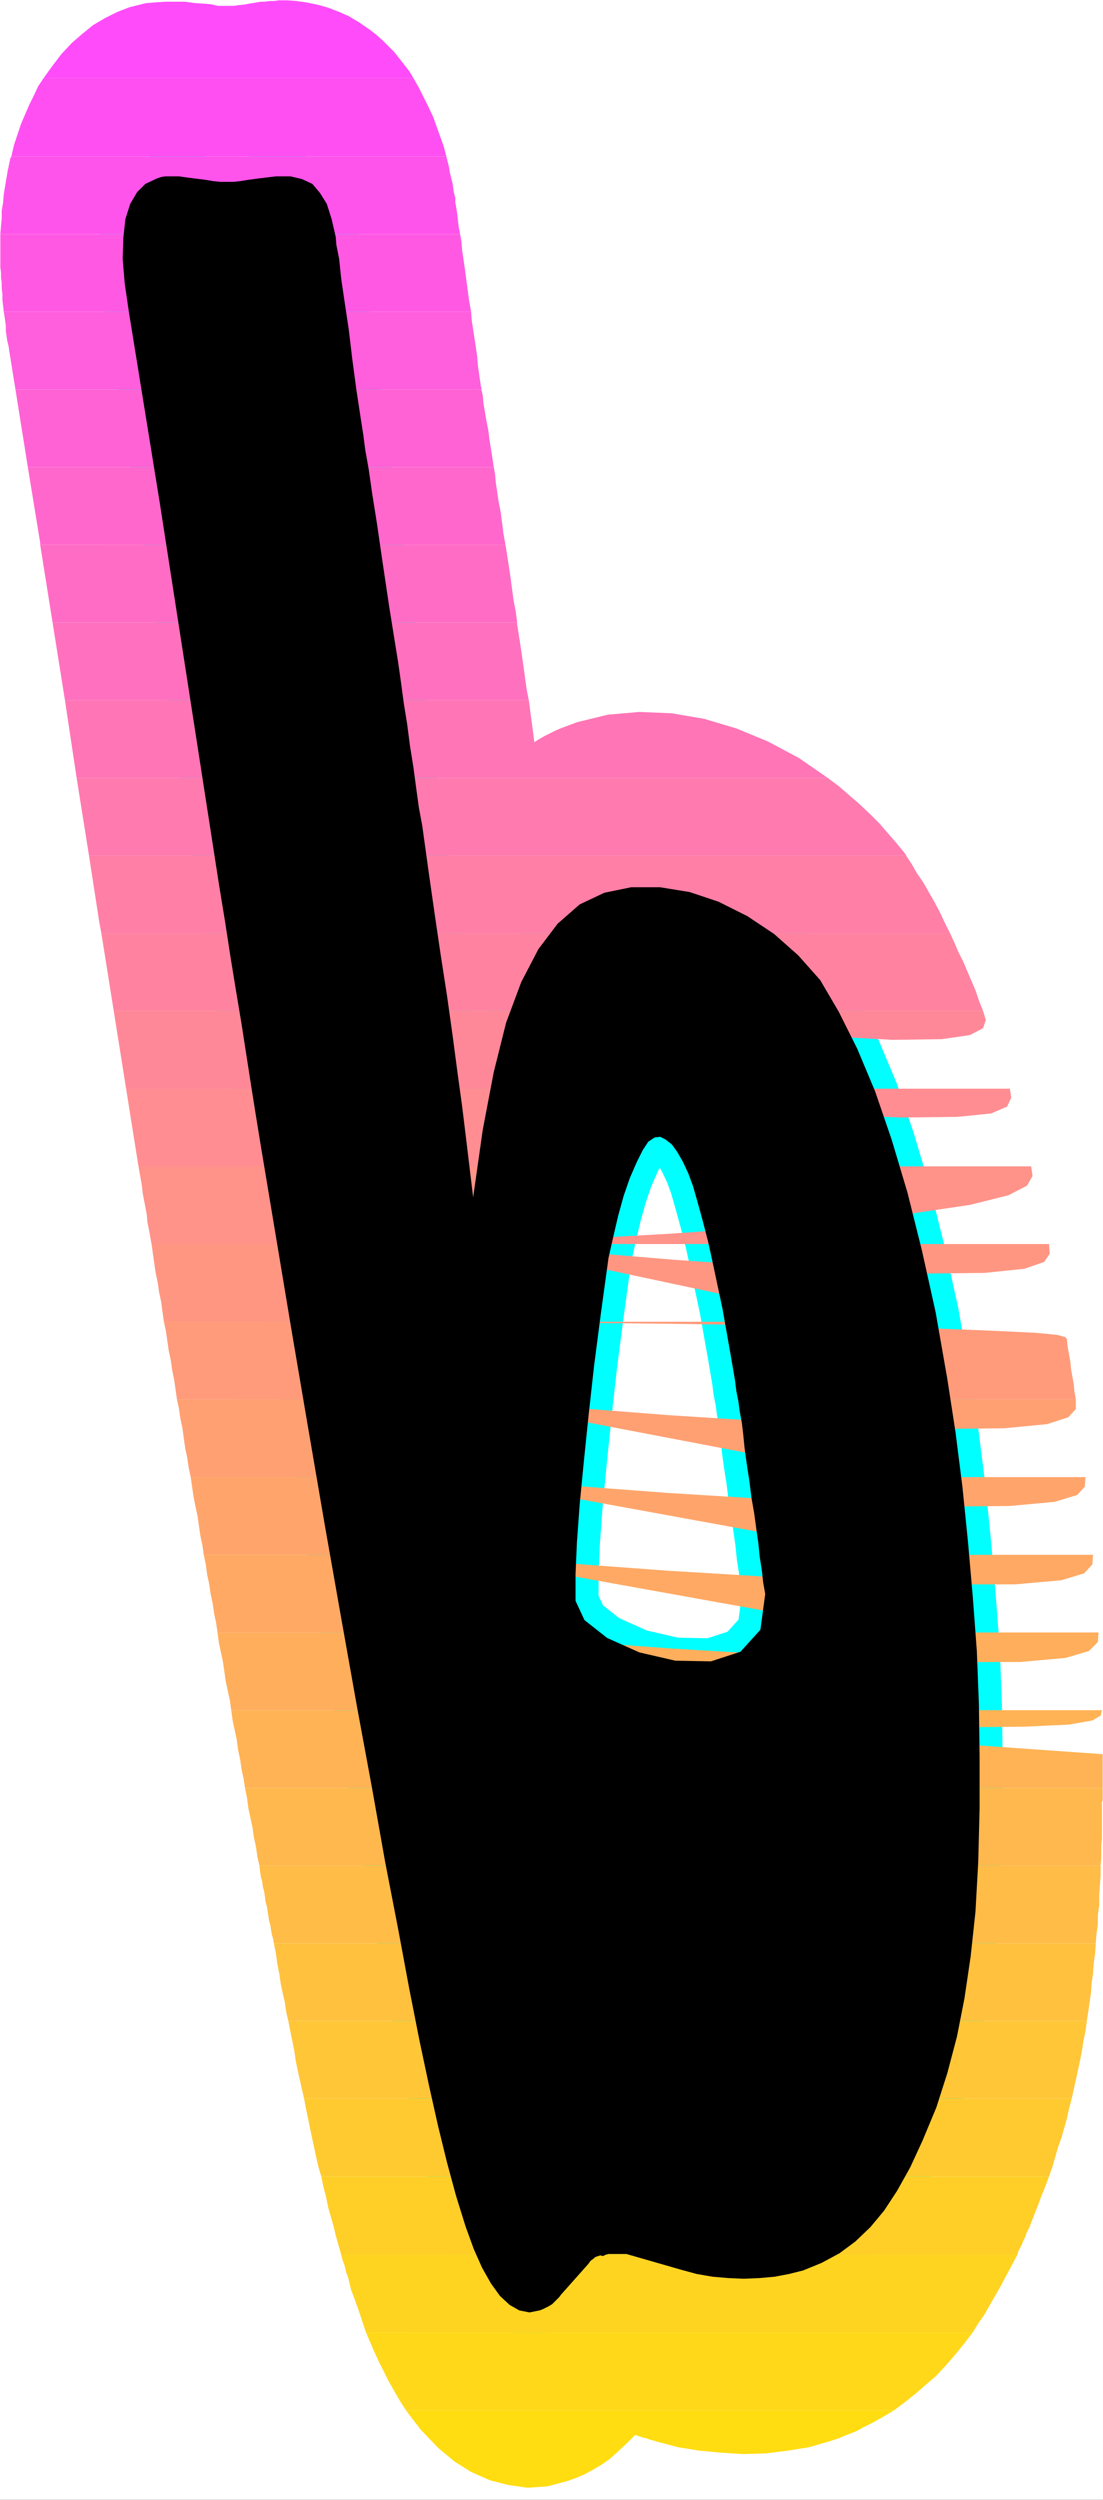
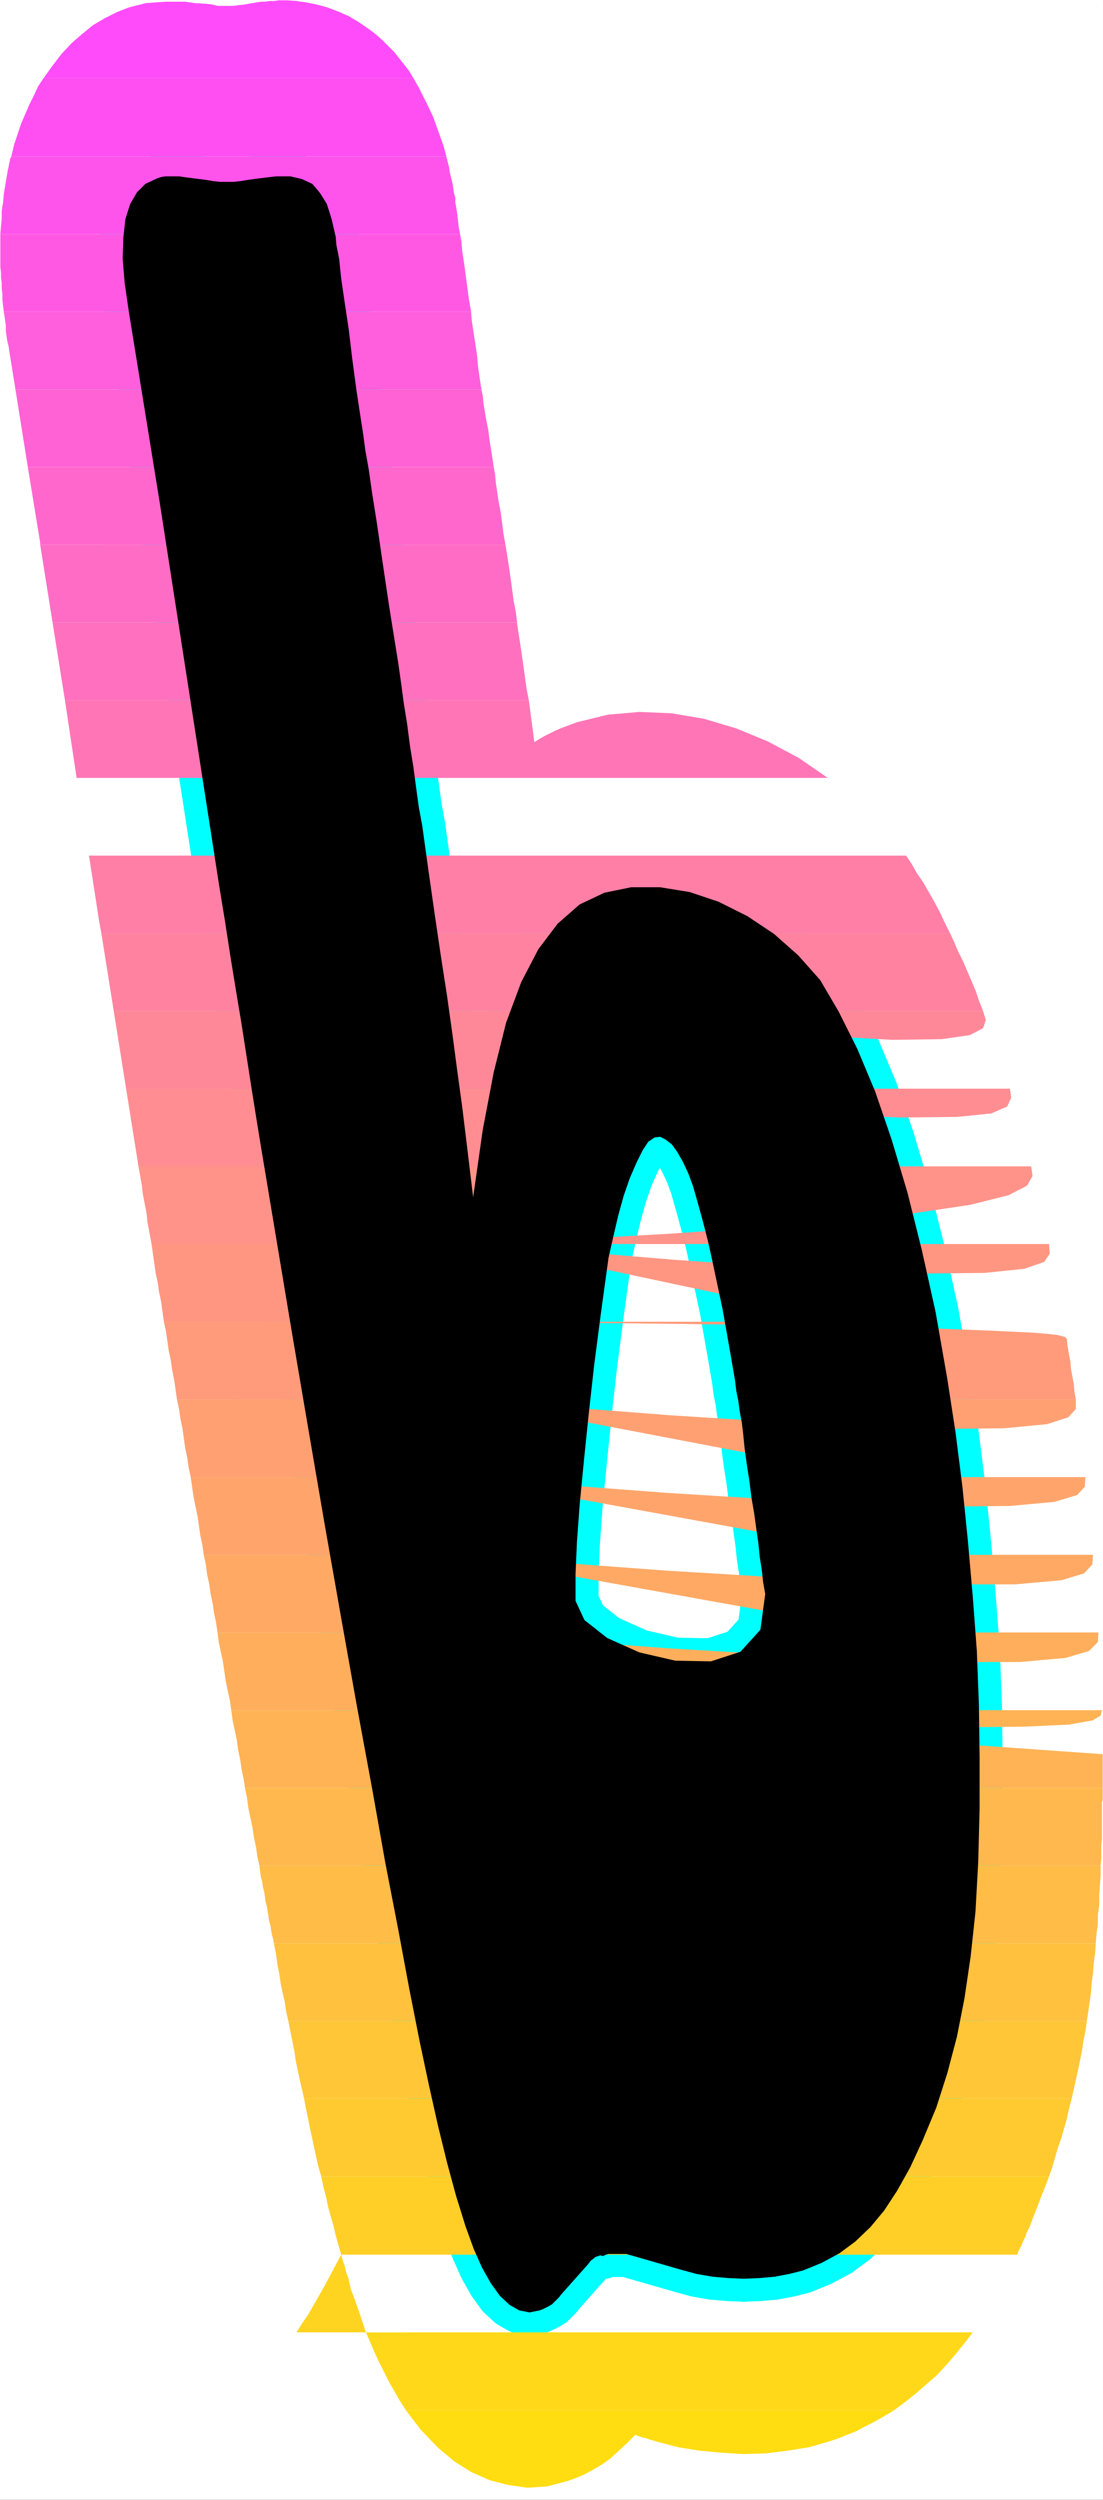
<svg xmlns="http://www.w3.org/2000/svg" xmlns:ns1="http://sodipodi.sourceforge.net/DTD/sodipodi-0.dtd" xmlns:ns2="http://www.inkscape.org/namespaces/inkscape" version="1.0" width="68.609mm" height="155.455mm" id="svg35" ns1:docname="Sunrise Condensed B 2.wmf">
  <rect width="100%" height="100%" fill="#333333" stroke="none" />
  <ns1:namedview id="namedview35" pagecolor="#ffffff" bordercolor="#000000" borderopacity="0.25" ns2:showpageshadow="2" ns2:pageopacity="0.0" ns2:pagecheckerboard="0" ns2:deskcolor="#d1d1d1" ns2:document-units="mm" />
  <defs id="defs1">
    <pattern id="WMFhbasepattern" patternUnits="userSpaceOnUse" width="6" height="6" x="0" y="0" />
  </defs>
  <path style="fill:#ffffff;fill-opacity:1;fill-rule:evenodd;stroke:#ffffff;stroke-width:0.162px;stroke-linecap:round;stroke-linejoin:round;stroke-miterlimit:4;stroke-dasharray:none;stroke-opacity:1" d="M 0.081,0.081 V 587.465 H 259.227 V 0.081 v 0 z" id="path1" />
  <path style="fill:#000000;fill-opacity:1;fill-rule:evenodd;stroke:#00ffff;stroke-width:10.825px;stroke-linecap:round;stroke-linejoin:round;stroke-miterlimit:4;stroke-dasharray:none;stroke-opacity:1" d="m 111.236,281.411 -1.616,-13.412 -0.969,-7.918 -1.131,-8.241 -1.131,-8.564 -1.292,-9.211 -1.454,-9.372 -1.454,-9.857 -1.454,-10.18 -1.454,-10.503 -0.808,-4.363 -0.646,-4.686 -0.646,-4.848 -0.808,-5.009 -0.646,-5.009 -0.808,-5.009 -0.646,-4.848 -0.646,-4.525 -2.1,-13.089 -1.616,-10.827 -1.292,-8.888 -1.131,-7.11 -0.808,-5.656 -0.808,-4.525 -0.485,-3.717 -0.485,-3.07 -1.131,-7.433 -0.969,-7.272 -0.808,-6.787 -0.969,-6.464 -0.808,-5.494 -0.485,-4.686 -0.646,-3.232 -0.162,-1.939 -0.969,-4.201 -1.131,-3.555 -1.616,-2.585 -1.777,-2.101 -2.423,-1.131 -2.747,-0.646 h -3.393 l -4.039,0.485 -2.423,0.323 -1.939,0.323 -1.616,0.162 H 53.396 51.781 l -1.616,-0.162 -1.939,-0.323 -2.585,-0.323 -1.293,-0.162 -1.131,-0.162 -1.131,-0.162 H 40.956 39.825 38.856 l -0.969,0.162 -0.969,0.323 -2.747,1.293 -1.939,1.939 -1.616,2.747 -1.131,3.555 -0.485,4.363 -0.162,5.009 0.485,5.817 0.969,6.625 7.27,44.922 13.894,89.521 1.454,8.888 1.292,8.403 1.293,7.918 1.292,7.756 1.131,7.272 1.131,7.272 1.131,7.11 1.131,6.948 3.554,21.33 3.716,22.3 3.878,22.784 3.877,22.623 3.878,21.976 3.716,20.845 3.554,19.229 3.07,17.29 3.07,15.836 2.585,13.897 2.423,12.281 2.262,10.665 2.1,9.372 2.1,8.564 2.1,7.756 2.262,7.272 1.939,5.333 1.939,4.363 2.1,3.717 2.1,2.909 2.262,2.101 2.262,1.293 2.423,0.485 2.423,-0.485 0.808,-0.323 0.646,-0.323 0.646,-0.323 0.808,-0.485 0.485,-0.485 0.646,-0.646 0.485,-0.485 0.485,-0.646 6.463,-7.272 0.323,-0.485 0.323,-0.323 0.485,-0.323 0.323,-0.323 0.323,-0.162 0.485,-0.162 0.485,-0.162 0.646,0.162 0.646,-0.323 0.646,-0.162 h 0.646 0.808 0.646 0.646 0.646 0.808 l 12.925,3.717 3.554,0.97 3.716,0.646 3.716,0.323 3.716,0.162 3.716,-0.162 3.554,-0.323 3.393,-0.646 3.231,-0.808 4.362,-1.778 4.201,-2.262 3.716,-2.747 3.554,-3.393 3.231,-3.878 3.07,-4.686 3.07,-5.494 2.908,-6.302 3.231,-7.756 2.585,-8.08 2.262,-8.564 1.777,-9.049 1.454,-9.857 1.131,-10.503 0.646,-11.635 0.323,-12.604 v -12.119 l -0.162,-12.281 -0.485,-12.604 -0.969,-12.927 -1.131,-12.927 -1.292,-12.766 -1.616,-12.766 -1.939,-12.604 -2.747,-15.674 -3.231,-14.543 -3.393,-13.574 -3.716,-12.443 -3.877,-11.311 -4.201,-10.019 -4.362,-8.726 -4.362,-7.433 -5.17,-5.817 -5.655,-5.009 -6.301,-4.201 -6.786,-3.393 -6.786,-2.262 -6.947,-1.131 h -6.786 l -6.301,1.293 -5.816,2.747 -5.17,4.525 -4.524,5.979 -4.039,7.756 -3.554,9.534 -2.908,11.635 -2.585,13.574 z m 42.653,-14.058 1.292,-0.162 1.292,0.646 1.454,1.131 1.292,1.778 1.292,2.262 1.293,2.747 1.131,3.07 0.969,3.393 1.292,4.686 1.292,5.009 1.131,5.171 1.131,5.332 1.131,5.333 0.969,5.494 0.969,5.494 0.969,5.656 0.323,2.585 0.485,2.424 0.323,2.424 0.485,2.585 0.323,2.747 0.323,3.232 0.485,3.555 0.646,4.201 0.485,3.878 0.646,3.717 0.485,3.555 0.485,3.393 0.323,3.232 0.485,3.07 0.323,2.909 0.485,2.747 -1.131,8.403 -4.685,5.171 -6.947,2.262 -8.401,-0.162 -8.401,-1.939 -7.593,-3.393 -5.332,-4.201 -2.1,-4.525 v -6.302 l 0.323,-7.433 0.646,-8.888 0.969,-10.019 1.131,-10.988 1.292,-11.635 1.616,-12.443 1.777,-12.927 1.131,-5.009 1.131,-4.848 1.292,-4.686 1.454,-4.201 1.616,-3.717 1.454,-2.909 1.292,-1.939 z" id="path2" />
  <path style="fill:#ff4bfa;fill-opacity:1;fill-rule:evenodd;stroke:none" d="m 10.259,18.341 2.1,-2.909 2.1,-2.747 2.423,-2.585 2.423,-2.101 2.585,-2.101 2.747,-1.616 2.908,-1.454 2.908,-1.131 1.939,-0.485 1.939,-0.485 2.262,-0.162 2.262,-0.162 h 2.262 2.423 l 2.262,0.323 2.585,0.162 1.454,0.162 1.292,0.323 h 1.131 0.808 0.969 0.969 L 56.143,1.212 57.597,1.05 58.405,0.889 59.374,0.727 60.344,0.566 61.313,0.404 h 0.969 l 1.131,-0.162 h 0.969 l 1.131,-0.162 h 1.939 l 2.262,0.162 2.262,0.323 2.423,0.485 2.423,0.646 2.585,0.97 2.585,1.131 2.423,1.454 2.585,1.778 1.454,1.131 1.454,1.293 1.454,1.454 1.292,1.293 1.293,1.616 1.131,1.454 1.131,1.454 0.969,1.616 z" id="path3" />
  <path style="fill:#ff4ff2;fill-opacity:1;fill-rule:evenodd;stroke:none" d="M 10.259,18.341 8.967,20.28 7.997,22.38 6.866,24.643 5.897,26.905 4.928,29.167 4.12,31.591 3.312,34.015 2.666,36.762 H 104.935 l -0.646,-2.424 -0.808,-2.262 -0.808,-2.262 -0.808,-2.262 -1.131,-2.424 -1.131,-2.262 -1.131,-2.262 -1.292,-2.262 z" id="path4" />
  <path style="fill:#ff54eb;fill-opacity:1;fill-rule:evenodd;stroke:none" d="M 0.081,55.022 0.242,53.083 0.404,51.305 V 49.528 L 0.727,47.589 0.889,45.649 1.212,43.71 1.535,41.771 1.858,39.832 2.02,39.347 V 39.024 L 2.181,38.539 V 38.216 L 2.343,37.732 V 37.408 L 2.504,37.085 2.666,36.762 H 104.935 l 0.323,1.293 0.323,1.293 0.162,1.131 0.323,1.293 0.323,1.293 0.162,1.131 0.162,1.131 0.323,1.131 v 0.485 0.646 l 0.162,0.808 0.162,0.97 0.162,1.131 0.162,1.454 0.162,1.454 0.323,1.616 z" id="path5" />
  <path style="fill:#ff59e3;fill-opacity:1;fill-rule:evenodd;stroke:none" d="M 0.889,73.282 0.727,71.827 0.565,70.535 v -1.454 L 0.404,67.787 V 66.495 L 0.242,65.202 V 64.071 L 0.081,62.778 V 62.293 61.97 61.485 61.001 60.677 60.193 59.708 59.223 57.93 57.446 57.122 56.799 56.476 55.991 55.668 55.345 55.022 H 108.166 l 0.323,1.778 0.162,2.101 0.323,2.101 0.323,2.262 0.323,2.424 0.323,2.424 0.323,2.424 0.485,2.747 z" id="path6" />
  <path style="fill:#ff5edc;fill-opacity:1;fill-rule:evenodd;stroke:none" d="M 3.635,91.541 2.181,82.492 2.02,81.361 1.696,80.068 1.535,78.937 1.373,77.806 V 76.513 L 1.212,75.382 1.05,74.251 0.889,73.282 H 110.751 l 0.162,2.101 0.323,2.101 0.323,2.101 0.323,2.101 0.323,2.262 0.162,2.101 0.323,2.262 0.323,2.101 v 0.162 0.162 0.162 h 0.162 v 0.162 0.162 0.162 0.162 z" id="path7" />
  <path style="fill:#ff62d4;fill-opacity:1;fill-rule:evenodd;stroke:none" d="M 3.635,91.541 6.543,109.801 H 116.083 l -0.485,-3.232 -0.485,-2.909 -0.323,-2.585 -0.485,-2.424 -0.323,-1.939 -0.323,-1.939 -0.162,-1.778 -0.323,-1.454 z" id="path8" />
  <path style="fill:#ff67cd;fill-opacity:1;fill-rule:evenodd;stroke:none" d="m 9.451,128.061 v -0.485 L 6.543,109.801 H 116.083 l 0.323,1.778 0.162,1.939 0.323,2.101 0.323,2.262 0.485,2.424 0.323,2.424 0.323,2.585 0.485,2.747 z" id="path9" />
  <path style="fill:#ff6cc5;fill-opacity:1;fill-rule:evenodd;stroke:none" d="m 9.451,128.061 2.908,18.26 H 121.576 l -0.323,-2.585 -0.485,-2.424 -0.323,-2.424 -0.323,-2.424 -0.323,-2.262 -0.323,-2.101 -0.323,-2.101 -0.323,-1.939 z" id="path10" />
  <path style="fill:#ff71be;fill-opacity:1;fill-rule:evenodd;stroke:none" d="m 12.36,146.321 2.908,18.26 H 124.322 l -0.485,-2.424 -0.323,-2.262 -0.323,-2.424 -0.323,-2.262 -0.323,-2.262 -0.323,-2.101 -0.323,-2.101 -0.323,-2.101 v 0 -0.162 0 0 -0.162 0 0 0 z" id="path11" />
  <path style="fill:#ff75b6;fill-opacity:1;fill-rule:evenodd;stroke:none" d="m 15.268,164.581 2.747,18.26 H 194.602 l -6.786,-4.686 -7.27,-3.878 -7.432,-3.07 -7.593,-2.262 -7.593,-1.293 -7.593,-0.323 -7.432,0.646 -7.27,1.778 -1.292,0.485 -1.292,0.485 -1.292,0.485 -1.131,0.485 -1.292,0.646 -1.292,0.646 -1.131,0.646 -1.292,0.808 -0.162,-1.293 -0.162,-1.293 -0.162,-1.131 -0.162,-1.293 -0.162,-1.131 -0.162,-1.293 -0.162,-1.293 -0.162,-1.131 z" id="path12" />
-   <path style="fill:#ff7aaf;fill-opacity:1;fill-rule:evenodd;stroke:none" d="m 18.014,182.84 2.908,18.26 H 213.02 v 0 -0.162 0 l -2.1,-2.585 -2.1,-2.424 -2.1,-2.424 -2.262,-2.262 -2.423,-2.262 -2.423,-2.101 -2.423,-2.101 -2.585,-1.939 z" id="path13" />
  <path style="fill:#ff7fa7;fill-opacity:1;fill-rule:evenodd;stroke:none" d="m 23.83,219.36 -0.485,-2.585 -2.423,-15.674 H 213.02 l 1.292,1.939 1.292,2.262 1.454,2.101 1.292,2.262 1.292,2.262 1.292,2.424 1.131,2.424 1.292,2.585 z" id="path14" />
  <path style="fill:#ff83a0;fill-opacity:1;fill-rule:evenodd;stroke:none" d="m 23.83,219.36 2.908,18.26 H 133.855 l 1.939,-2.101 1.777,-1.939 1.939,-1.616 1.616,-1.454 1.777,-1.131 1.616,-0.97 1.454,-0.808 1.454,-0.485 4.847,-1.131 h 4.524 l 4.201,0.808 3.877,1.454 3.393,1.939 3.07,2.424 2.747,2.424 2.423,2.585 h 54.608 l -0.969,-2.424 -0.808,-2.424 -0.969,-2.262 -0.969,-2.262 -0.969,-2.262 -1.131,-2.262 -0.969,-2.262 -0.969,-2.101 z" id="path15" />
  <path style="fill:#ff8898;fill-opacity:1;fill-rule:evenodd;stroke:none" d="m 26.739,237.62 2.908,18.26 h 93.706 l 1.131,-2.909 1.292,-2.585 1.292,-2.585 1.292,-2.262 1.454,-2.262 1.292,-2.101 1.454,-1.778 1.292,-1.778 z m 107.116,0 33.443,3.717 24.881,2.101 17.61,0.97 11.633,-0.162 6.624,-0.97 3.07,-1.616 0.646,-1.939 -0.646,-2.101 h -54.608 l 0.485,0.646 0.646,0.808 0.485,0.646 0.485,0.646 0.485,0.646 0.323,0.485 0.485,0.485 0.323,0.646 0.969,1.454 0.969,1.616 0.808,1.616 0.969,1.778 0.808,1.616 0.808,1.778 0.646,1.616 0.808,1.778 z" id="path16" />
  <path style="fill:#ff8d91;fill-opacity:1;fill-rule:evenodd;stroke:none" d="m 29.647,255.88 2.908,18.26 H 117.698 l 0.646,-2.262 0.485,-2.101 0.646,-2.101 0.646,-2.101 0.646,-2.101 0.646,-1.939 0.646,-1.939 0.646,-1.939 v -0.162 l 0.162,-0.323 v -0.162 l 0.162,-0.162 0.162,-0.323 v -0.162 l 0.162,-0.323 v -0.162 z m 93.706,0 38.775,3.717 28.92,2.101 20.518,0.97 13.571,-0.162 7.917,-0.808 3.716,-1.616 0.969,-2.101 -0.323,-2.101 h -50.408 l 0.485,1.454 0.646,1.454 0.485,1.454 0.485,1.454 0.485,1.454 0.323,1.454 0.485,1.293 0.323,1.454 0.323,0.808 0.162,0.808 0.323,0.97 0.162,0.808 0.162,0.808 0.323,0.808 0.162,0.97 0.323,0.808 z" id="path17" />
  <path style="fill:#ff9289;fill-opacity:1;fill-rule:evenodd;stroke:none" d="m 35.625,292.399 -0.323,-1.778 -0.323,-1.778 -0.323,-1.616 -0.162,-1.778 -0.323,-1.778 -0.323,-1.616 -0.323,-1.778 -0.162,-1.616 -0.808,-4.525 H 117.698 l -0.323,1.454 -0.323,1.616 -0.323,1.454 -0.485,1.616 -0.323,1.454 -0.323,1.454 -0.162,1.616 -0.323,1.454 -0.162,0.646 v 0.808 l -0.162,0.808 -0.162,0.808 v 0.646 l -0.162,0.808 -0.162,0.808 v 0.808 z m 78.681,0 43.137,-2.424 32.312,-2.262 23.103,-2.262 15.187,-2.262 9.047,-2.262 4.362,-2.262 1.292,-2.262 -0.323,-2.262 h -49.761 l 0.485,2.262 0.485,2.101 0.646,2.262 0.485,2.262 0.485,2.262 0.485,2.424 0.485,2.262 0.485,2.424 z" id="path18" />
  <path style="fill:#ff9682;fill-opacity:1;fill-rule:evenodd;stroke:none" d="m 35.625,292.399 0.323,2.262 0.323,2.262 0.323,2.262 0.485,2.262 0.323,2.262 0.485,2.262 0.323,2.424 0.323,2.262 h 73.349 l 0.162,-2.262 0.323,-2.262 0.323,-2.262 0.323,-2.424 0.323,-2.262 0.323,-2.262 0.323,-2.262 0.323,-2.262 z m 78.681,0 44.43,3.717 33.282,2.262 23.588,0.97 15.833,-0.162 9.371,-0.97 4.685,-1.616 1.292,-1.939 -0.162,-2.262 h -49.923 l 0.485,2.262 0.485,2.262 0.323,2.262 0.485,2.262 0.323,2.262 0.485,2.262 0.485,2.262 0.323,2.424 z" id="path19" />
  <path style="fill:#ff9b7a;fill-opacity:1;fill-rule:evenodd;stroke:none" d="m 38.533,310.659 0.485,2.262 0.323,2.262 0.323,2.262 0.485,2.262 0.323,2.262 0.485,2.424 0.323,2.262 0.323,2.262 h 68.179 l 0.162,-2.262 0.162,-2.262 0.323,-2.262 0.323,-2.262 0.323,-2.262 0.162,-2.262 0.323,-2.424 0.323,-2.262 z m 73.349,0 45.722,0.485 34.251,0.485 24.719,0.485 16.479,0.646 10.178,0.485 5.17,0.485 1.939,0.485 0.485,0.485 0.162,1.778 0.323,1.778 0.323,1.778 0.162,1.778 0.323,1.778 0.323,1.778 0.162,1.778 0.323,1.778 h -49.923 l -0.323,-1.939 -0.323,-1.778 -0.162,-1.778 -0.323,-1.616 -0.162,-1.616 -0.323,-1.616 -0.323,-1.616 -0.162,-1.778 -0.162,-0.485 -0.162,-0.646 v -0.485 l -0.162,-0.646 v -0.646 l -0.162,-0.485 -0.162,-0.646 v -0.485 z" id="path20" />
  <path style="fill:#ffa073;fill-opacity:1;fill-rule:evenodd;stroke:none" d="m 41.602,328.919 0.485,2.262 0.323,2.262 0.485,2.262 0.323,2.424 0.323,2.262 0.485,2.262 0.323,2.262 0.485,2.262 h 63.009 l 0.323,-2.262 0.162,-2.101 0.162,-2.262 0.323,-2.262 0.162,-2.424 0.162,-2.262 0.323,-2.262 0.323,-2.424 z m 68.179,0 47.661,3.717 35.867,2.262 25.527,0.97 17.126,-0.162 10.178,-0.97 5.008,-1.616 1.777,-1.939 v -2.262 h -49.923 v 1.131 l 0.323,1.293 v 1.293 l 0.323,1.293 0.162,1.454 0.162,1.454 0.162,1.616 0.162,1.616 0.162,0.97 0.162,0.808 0.162,0.97 0.162,0.808 v 0.808 l 0.162,0.97 0.162,0.97 0.162,0.808 z" id="path21" />
  <path style="fill:#ffa56b;fill-opacity:1;fill-rule:evenodd;stroke:none" d="m 44.834,347.178 0.323,2.262 0.323,2.262 0.485,2.424 0.485,2.262 0.323,2.262 0.323,2.262 0.485,2.262 0.323,2.262 h 58.809 v -2.101 l 0.162,-2.101 0.162,-2.262 0.162,-2.262 0.162,-2.262 0.162,-2.424 0.162,-2.424 0.162,-2.424 z m 63.009,0 49.115,3.717 36.675,2.262 26.335,0.97 17.449,-0.162 10.502,-0.97 5.332,-1.616 1.777,-1.939 0.162,-2.262 h -49.761 l 0.323,2.585 0.323,2.424 0.323,2.424 0.323,2.424 0.323,2.262 0.323,2.101 0.323,2.101 0.162,1.939 z" id="path22" />
  <path style="fill:#ffa964;fill-opacity:1;fill-rule:evenodd;stroke:none" d="m 47.903,365.438 0.485,2.262 0.323,2.424 0.485,2.262 0.323,2.262 0.485,2.262 0.323,2.262 0.485,2.262 0.323,2.262 h 55.901 l -0.162,-0.808 v -0.646 l -0.162,-0.808 v -0.808 l -0.162,-0.646 v -0.808 -0.646 -0.646 l -0.162,-1.293 v -1.454 -1.616 l 0.162,-1.454 v -1.616 -1.616 -1.616 l 0.162,-1.778 z m 58.809,0 49.923,3.717 37.321,2.262 26.819,0.97 h 17.933 l 10.825,-0.97 5.332,-1.616 1.939,-2.101 0.162,-2.262 h -49.115 v 0.162 l 0.162,0.162 v 0.323 0.162 0.162 0.162 0.162 l 0.162,0.162 0.162,2.262 0.162,2.101 v 2.262 l 0.162,2.101 v 2.101 l -0.162,1.939 -0.162,2.101 -0.162,1.939 z" id="path23" />
  <path style="fill:#ffae5c;fill-opacity:1;fill-rule:evenodd;stroke:none" d="m 51.135,383.698 0.323,2.424 0.485,2.262 0.485,2.262 0.323,2.262 0.323,2.262 0.485,2.262 0.485,2.262 0.323,2.262 h 58.486 l -1.131,-2.424 -0.969,-2.262 -0.808,-2.424 -0.808,-2.262 -0.646,-2.262 -0.646,-2.262 -0.485,-2.262 -0.323,-2.101 z m 55.901,0 50.084,3.717 37.644,2.262 26.981,0.97 H 239.678 l 10.825,-0.97 5.493,-1.616 2.1,-2.101 0.162,-2.262 h -50.084 l -0.162,2.585 -0.485,2.424 -0.485,2.262 -0.485,2.424 -0.485,2.262 -0.646,2.101 -0.646,2.101 -0.808,2.101 z" id="path24" />
  <path style="fill:#ffb355;fill-opacity:1;fill-rule:evenodd;stroke:none" d="m 54.366,401.958 0.323,2.424 0.485,2.262 0.485,2.262 0.323,2.424 0.485,2.262 0.323,2.262 0.485,2.262 0.323,2.101 h 70.118 l -2.423,-1.939 -2.262,-2.101 -2.1,-2.101 -1.939,-2.262 -1.777,-2.424 -1.616,-2.424 -1.454,-2.424 -1.292,-2.585 z m 58.486,0 48.307,2.101 36.19,1.293 26.012,0.646 17.449,-0.162 10.502,-0.485 5.493,-0.97 1.939,-1.131 0.323,-1.293 h -55.093 l -1.131,2.747 -1.292,2.585 -1.292,2.585 -1.454,2.262 -1.454,2.262 -1.454,2.101 -1.616,1.939 -1.616,1.778 h 66.564 v -7.918 z" id="path25" />
  <path style="fill:#ffb84d;fill-opacity:1;fill-rule:evenodd;stroke:none" d="m 57.597,420.218 0.485,2.424 0.323,2.424 0.485,2.262 0.485,2.262 0.323,2.262 0.485,2.262 0.323,2.262 0.485,2.101 H 258.742 l 0.162,-1.616 v -1.454 -1.616 l 0.162,-1.616 v -1.616 -1.616 -1.616 -1.616 -0.323 -0.323 -0.323 -0.323 -0.323 -0.323 -0.323 l 0.162,-0.162 v -3.07 h -66.564 l -0.969,0.97 -0.808,0.808 -0.969,0.808 -0.808,0.808 -0.969,0.646 -0.969,0.646 -0.969,0.646 -0.969,0.646 -3.877,2.101 -4.039,1.454 -3.877,1.131 -3.716,0.646 -3.877,0.162 -3.393,0.162 -3.231,-0.162 -3.07,-0.323 -3.07,-0.485 -3.07,-0.646 -3.231,-0.808 -3.07,-0.97 -3.07,-1.131 -2.908,-1.293 -2.908,-1.293 -2.908,-1.616 -0.485,-0.323 -0.646,-0.323 -0.485,-0.323 -0.485,-0.323 -0.646,-0.485 -0.485,-0.323 -0.485,-0.323 -0.485,-0.485 z" id="path26" />
  <path style="fill:#ffbc46;fill-opacity:1;fill-rule:evenodd;stroke:none" d="m 64.383,456.737 -0.162,-0.97 -0.323,-1.131 -0.162,-0.97 -0.162,-1.131 -0.323,-1.131 -0.162,-1.131 -0.162,-0.97 -0.162,-1.131 -0.323,-1.131 -0.162,-1.293 -0.162,-1.131 -0.323,-1.131 -0.162,-1.293 -0.323,-1.131 -0.162,-1.293 -0.162,-1.293 H 258.742 v 2.424 l -0.162,2.262 -0.162,2.262 v 2.424 l -0.323,2.262 v 2.262 l -0.323,2.262 -0.162,2.101 z" id="path27" />
  <path style="fill:#ffc13e;fill-opacity:1;fill-rule:evenodd;stroke:none" d="m 64.383,456.737 0.485,2.424 0.323,2.424 0.485,2.424 0.323,2.262 0.485,2.262 0.485,2.101 0.323,2.262 0.485,2.101 h 187.736 l 0.323,-2.101 0.323,-2.262 0.323,-2.262 0.162,-2.262 0.323,-2.262 0.162,-2.424 0.323,-2.262 0.162,-2.424 z" id="path28" />
  <path style="fill:#ffc637;fill-opacity:1;fill-rule:evenodd;stroke:none" d="m 67.775,474.997 0.485,2.424 0.485,2.424 0.485,2.424 0.323,2.262 0.485,2.262 0.485,2.262 0.485,2.101 0.485,2.101 H 251.957 l 0.485,-2.262 0.485,-2.101 0.485,-2.262 0.485,-2.262 0.485,-2.424 0.323,-2.262 0.485,-2.262 0.323,-2.424 z" id="path29" />
  <path style="fill:#ffca2f;fill-opacity:1;fill-rule:evenodd;stroke:none" d="m 71.491,493.257 0.485,2.585 0.485,2.262 0.485,2.424 0.485,2.262 0.485,2.262 0.485,2.262 0.485,2.101 0.646,2.101 H 246.625 l 0.808,-2.262 0.646,-2.262 0.646,-2.262 0.808,-2.262 0.646,-2.262 0.646,-2.262 0.485,-2.262 0.646,-2.424 z" id="path30" />
  <path style="fill:#ffcf28;fill-opacity:1;fill-rule:evenodd;stroke:none" d="m 75.53,511.517 0.485,2.424 0.646,2.424 0.485,2.424 0.646,2.262 0.646,2.262 0.485,2.101 0.646,2.262 0.646,2.262 H 239.193 l 0.162,-0.646 0.323,-0.646 0.323,-0.646 0.323,-0.646 0.162,-0.485 0.323,-0.646 0.323,-0.646 0.162,-0.646 0.808,-1.616 0.646,-1.778 0.646,-1.616 0.646,-1.616 0.646,-1.778 0.646,-1.616 0.646,-1.616 0.646,-1.778 z" id="path31" />
-   <path style="fill:#ffd420;fill-opacity:1;fill-rule:evenodd;stroke:none" d="m 86.032,548.198 -0.323,-0.97 -0.323,-0.97 -0.323,-0.97 -0.323,-0.97 -0.323,-0.97 -0.323,-0.97 -0.323,-0.808 -0.323,-0.97 -0.485,-1.293 -0.485,-1.293 -0.323,-1.454 -0.323,-1.293 -0.485,-1.293 -0.323,-1.454 -0.485,-1.293 -0.323,-1.293 H 239.193 l -1.292,2.424 -1.292,2.424 -1.292,2.424 -1.292,2.262 -1.292,2.262 -1.292,2.262 -1.454,2.101 -1.292,2.101 z" id="path32" />
+   <path style="fill:#ffd420;fill-opacity:1;fill-rule:evenodd;stroke:none" d="m 86.032,548.198 -0.323,-0.97 -0.323,-0.97 -0.323,-0.97 -0.323,-0.97 -0.323,-0.97 -0.323,-0.97 -0.323,-0.808 -0.323,-0.97 -0.485,-1.293 -0.485,-1.293 -0.323,-1.454 -0.323,-1.293 -0.485,-1.293 -0.323,-1.454 -0.485,-1.293 -0.323,-1.293 l -1.292,2.424 -1.292,2.424 -1.292,2.424 -1.292,2.262 -1.292,2.262 -1.292,2.262 -1.454,2.101 -1.292,2.101 z" id="path32" />
  <path style="fill:#ffd919;fill-opacity:1;fill-rule:evenodd;stroke:none" d="m 86.032,548.198 0.969,2.262 0.969,2.262 1.131,2.424 1.131,2.262 1.131,2.262 1.292,2.262 1.293,2.262 1.454,2.262 H 210.274 l 2.585,-1.939 2.423,-1.939 2.423,-2.101 2.423,-2.101 2.262,-2.424 2.1,-2.424 2.1,-2.585 2.1,-2.747 z" id="path33" />
  <path style="fill:#ffdd11;fill-opacity:1;fill-rule:evenodd;stroke:none" d="m 149.365,572.275 -2.1,2.101 -1.939,1.778 -1.939,1.778 -2.1,1.454 -1.939,1.131 -2.1,1.131 -1.939,0.808 -1.777,0.646 -4.847,1.293 -4.685,0.323 -4.524,-0.646 -4.362,-1.131 -4.362,-1.939 -3.877,-2.424 -3.877,-3.232 -3.393,-3.555 -0.646,-0.646 -0.485,-0.646 -0.485,-0.646 -0.646,-0.808 -0.485,-0.646 -0.485,-0.646 -0.485,-0.646 -0.485,-0.646 H 210.274 l -1.616,0.97 -1.939,1.131 -1.777,0.97 -1.939,0.97 -1.777,0.97 -2.1,0.808 -1.939,0.808 -1.939,0.646 -5.008,1.454 -5.008,0.808 -5.17,0.646 -5.332,0.162 -5.17,-0.323 -5.17,-0.485 -5.008,-0.808 -4.847,-1.293 h -0.162 l -0.323,-0.162 -0.646,-0.162 -0.646,-0.162 -0.808,-0.323 -0.808,-0.162 -0.969,-0.323 z" id="path34" />
  <path style="fill:#000000;fill-opacity:1;fill-rule:evenodd;stroke:none" d="m 111.236,281.411 -1.616,-13.412 -0.969,-7.918 -1.131,-8.241 -1.131,-8.564 -1.292,-9.211 -1.454,-9.372 -1.454,-9.857 -1.454,-10.18 -1.454,-10.503 -0.808,-4.363 -0.646,-4.686 -0.646,-4.848 -0.808,-5.009 -0.646,-5.009 -0.808,-5.009 -0.646,-4.848 -0.646,-4.525 -2.1,-13.089 -1.616,-10.827 -1.292,-8.888 -1.131,-7.11 -0.808,-5.656 -0.808,-4.525 -0.485,-3.717 -0.485,-3.07 -1.131,-7.433 -0.969,-7.272 -0.808,-6.787 -0.969,-6.464 -0.808,-5.494 -0.485,-4.686 -0.646,-3.232 -0.162,-1.939 -0.969,-4.201 -1.131,-3.555 -1.616,-2.585 -1.777,-2.101 -2.423,-1.131 -2.747,-0.646 h -3.393 l -4.039,0.485 -2.423,0.323 -1.939,0.323 -1.616,0.162 H 53.396 51.781 l -1.616,-0.162 -1.939,-0.323 -2.585,-0.323 -1.293,-0.162 -1.131,-0.162 -1.131,-0.162 H 40.956 39.825 38.856 l -0.969,0.162 -0.969,0.323 -2.747,1.293 -1.939,1.939 -1.616,2.747 -1.131,3.555 -0.485,4.363 -0.162,5.009 0.485,5.817 0.969,6.625 7.27,44.922 13.894,89.521 1.454,8.888 1.292,8.403 1.293,7.918 1.292,7.756 1.131,7.272 1.131,7.272 1.131,7.11 1.131,6.948 3.554,21.33 3.716,22.3 3.878,22.784 3.877,22.623 3.878,21.976 3.716,20.845 3.554,19.229 3.07,17.29 3.07,15.836 2.585,13.897 2.423,12.281 2.262,10.665 2.1,9.372 2.1,8.564 2.1,7.756 2.262,7.272 1.939,5.333 1.939,4.363 2.1,3.717 2.1,2.909 2.262,2.101 2.262,1.293 2.423,0.485 2.423,-0.485 0.808,-0.323 0.646,-0.323 0.646,-0.323 0.808,-0.485 0.485,-0.485 0.646,-0.646 0.485,-0.485 0.485,-0.646 6.463,-7.272 0.323,-0.485 0.323,-0.323 0.485,-0.323 0.323,-0.323 0.323,-0.162 0.485,-0.162 0.485,-0.162 0.646,0.162 0.646,-0.323 0.646,-0.162 h 0.646 0.808 0.646 0.646 0.646 0.808 l 12.925,3.717 3.554,0.97 3.716,0.646 3.716,0.323 3.716,0.162 3.716,-0.162 3.554,-0.323 3.393,-0.646 3.231,-0.808 4.362,-1.778 4.201,-2.262 3.716,-2.747 3.554,-3.393 3.231,-3.878 3.07,-4.686 3.07,-5.494 2.908,-6.302 3.231,-7.756 2.585,-8.08 2.262,-8.564 1.777,-9.049 1.454,-9.857 1.131,-10.503 0.646,-11.635 0.323,-12.604 v -12.119 l -0.162,-12.281 -0.485,-12.604 -0.969,-12.927 -1.131,-12.927 -1.292,-12.766 -1.616,-12.766 -1.939,-12.604 -2.747,-15.674 -3.231,-14.543 -3.393,-13.574 -3.716,-12.443 -3.877,-11.311 -4.201,-10.019 -4.362,-8.726 -4.362,-7.433 -5.17,-5.817 -5.655,-5.009 -6.301,-4.201 -6.786,-3.393 -6.786,-2.262 -6.947,-1.131 h -6.786 l -6.301,1.293 -5.816,2.747 -5.17,4.525 -4.524,5.979 -4.039,7.756 -3.554,9.534 -2.908,11.635 -2.585,13.574 z m 42.653,-14.058 1.292,-0.162 1.292,0.646 1.454,1.131 1.292,1.778 1.292,2.262 1.293,2.747 1.131,3.07 0.969,3.393 1.292,4.686 1.292,5.009 1.131,5.171 1.131,5.332 1.131,5.333 0.969,5.494 0.969,5.494 0.969,5.656 0.323,2.585 0.485,2.424 0.323,2.424 0.485,2.585 0.323,2.747 0.323,3.232 0.485,3.555 0.646,4.201 0.485,3.878 0.646,3.717 0.485,3.555 0.485,3.393 0.323,3.232 0.485,3.07 0.323,2.909 0.485,2.747 -1.131,8.403 -4.685,5.171 -6.947,2.262 -8.401,-0.162 -8.401,-1.939 -7.593,-3.393 -5.332,-4.201 -2.1,-4.525 v -6.302 l 0.323,-7.433 0.646,-8.888 0.969,-10.019 1.131,-10.988 1.292,-11.635 1.616,-12.443 1.777,-12.927 1.131,-5.009 1.131,-4.848 1.292,-4.686 1.454,-4.201 1.616,-3.717 1.454,-2.909 1.292,-1.939 z" id="path35" />
</svg>